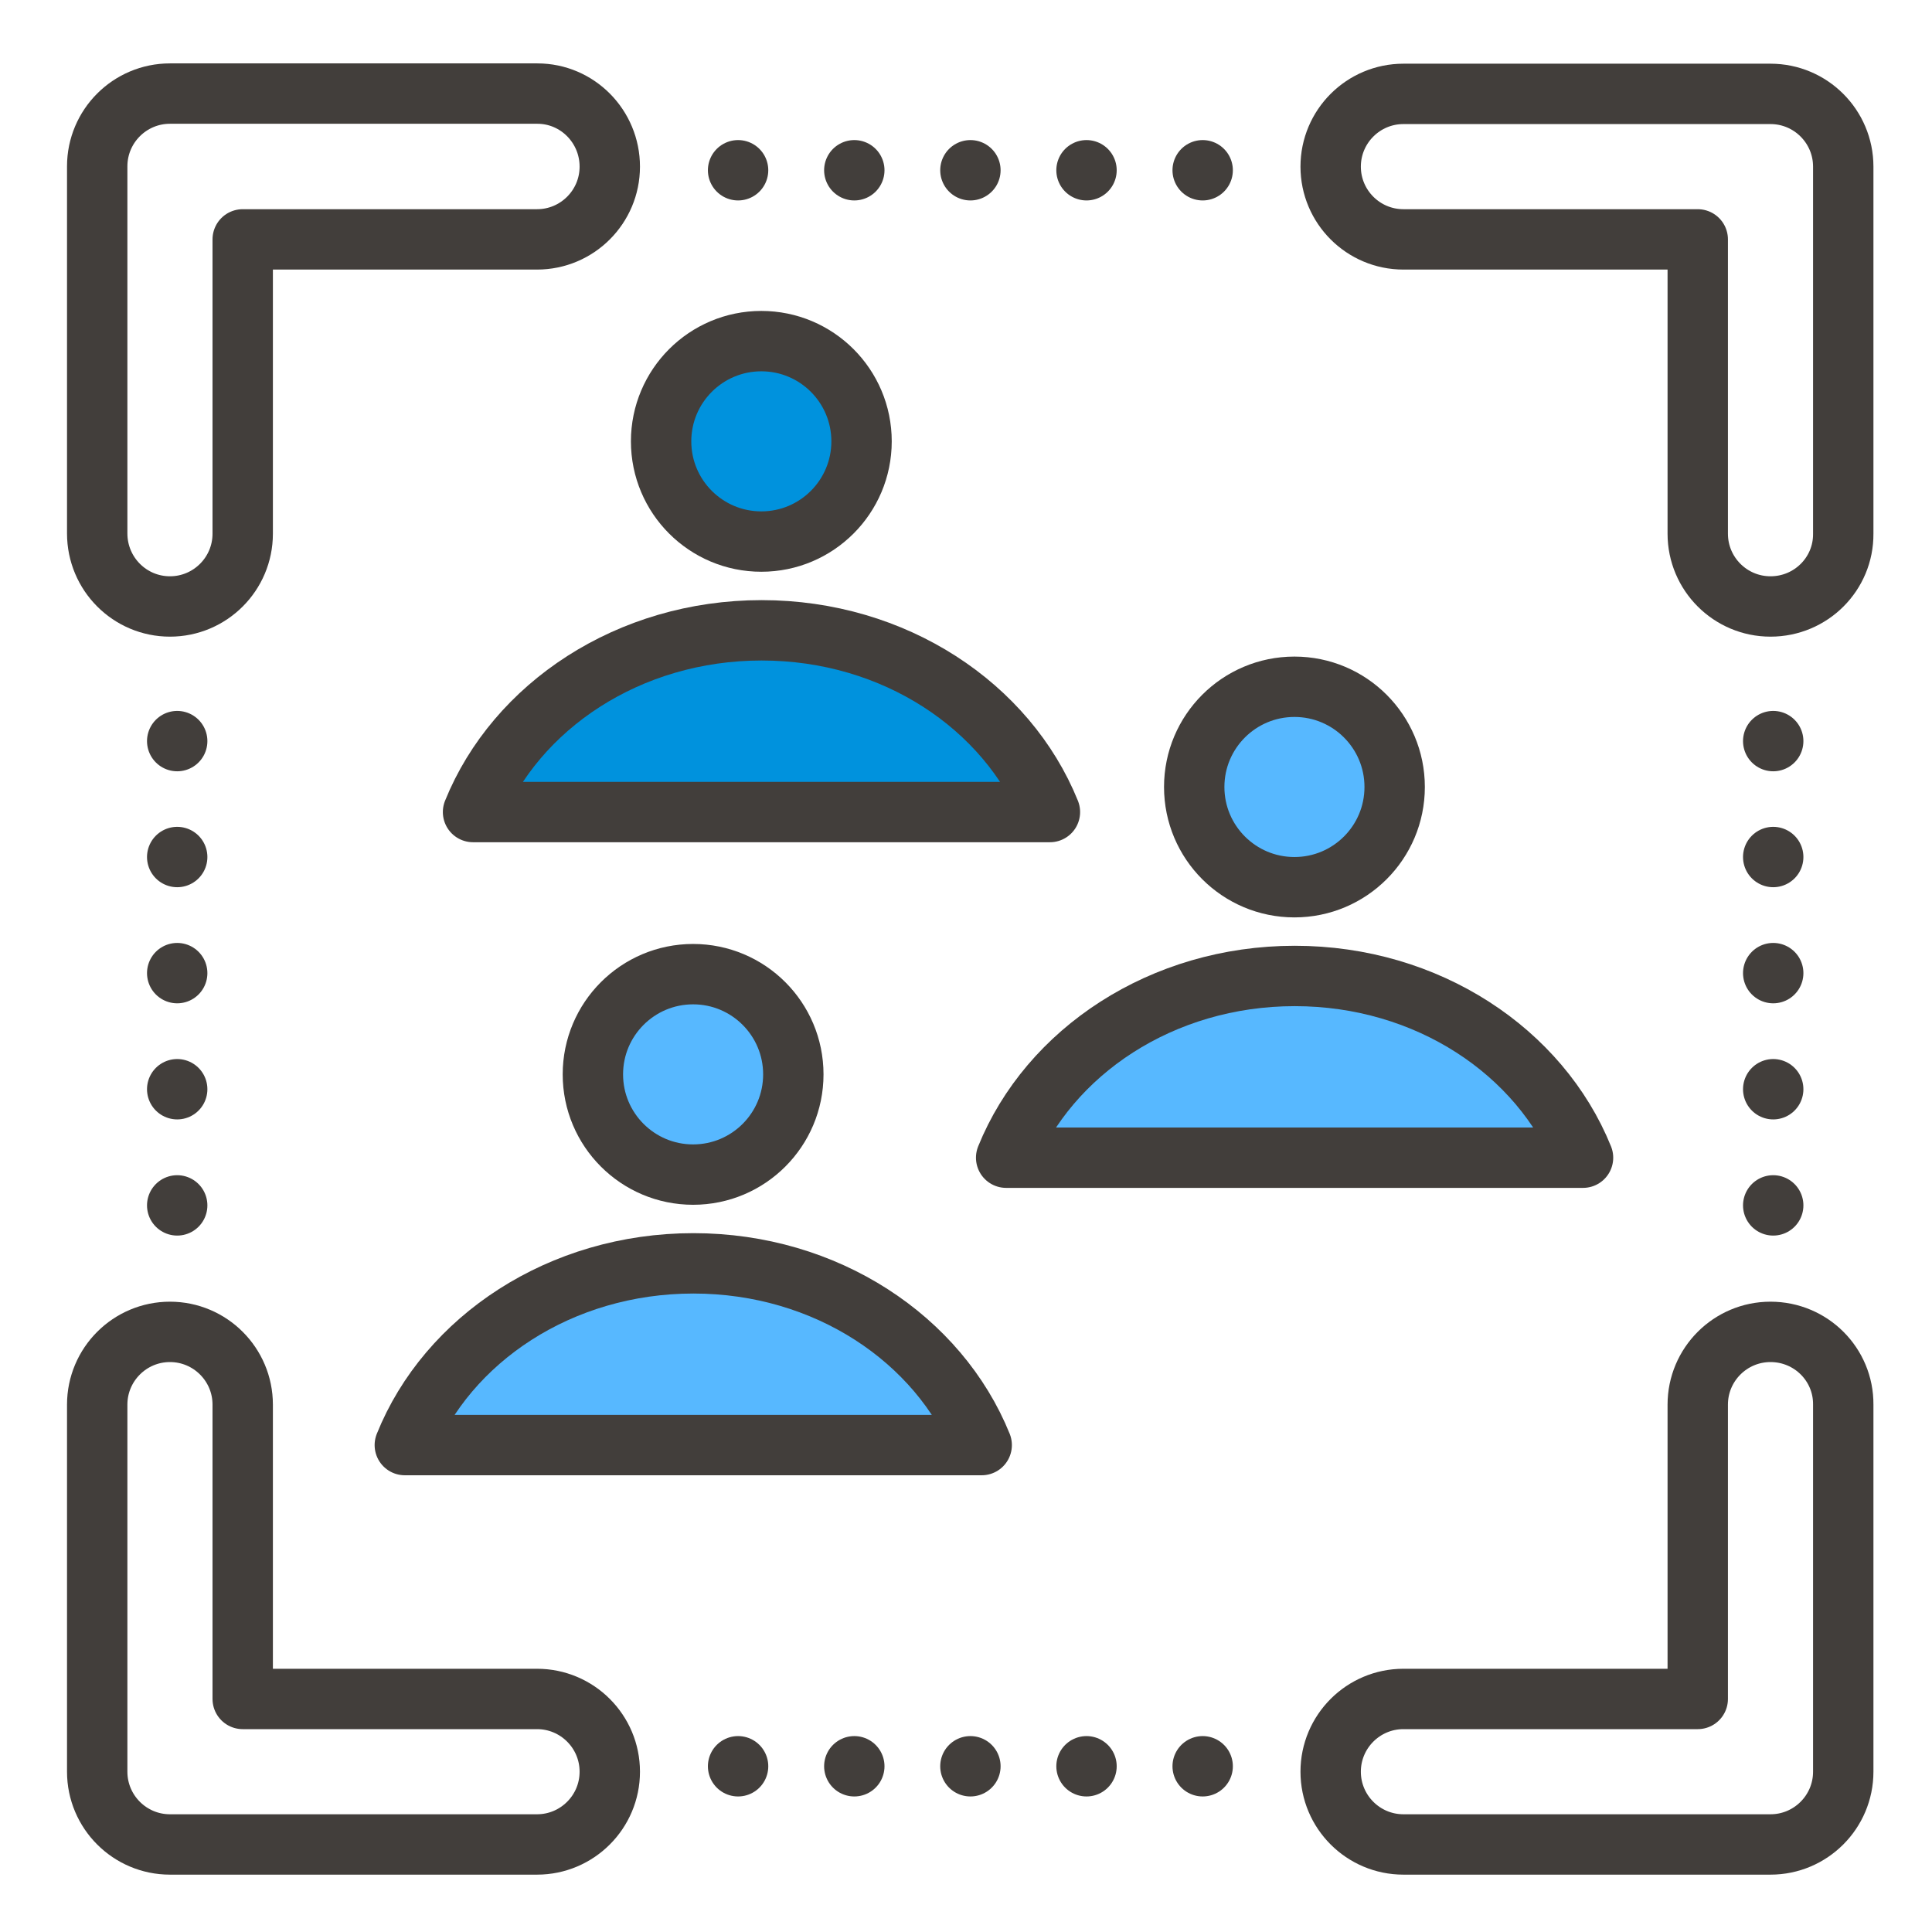
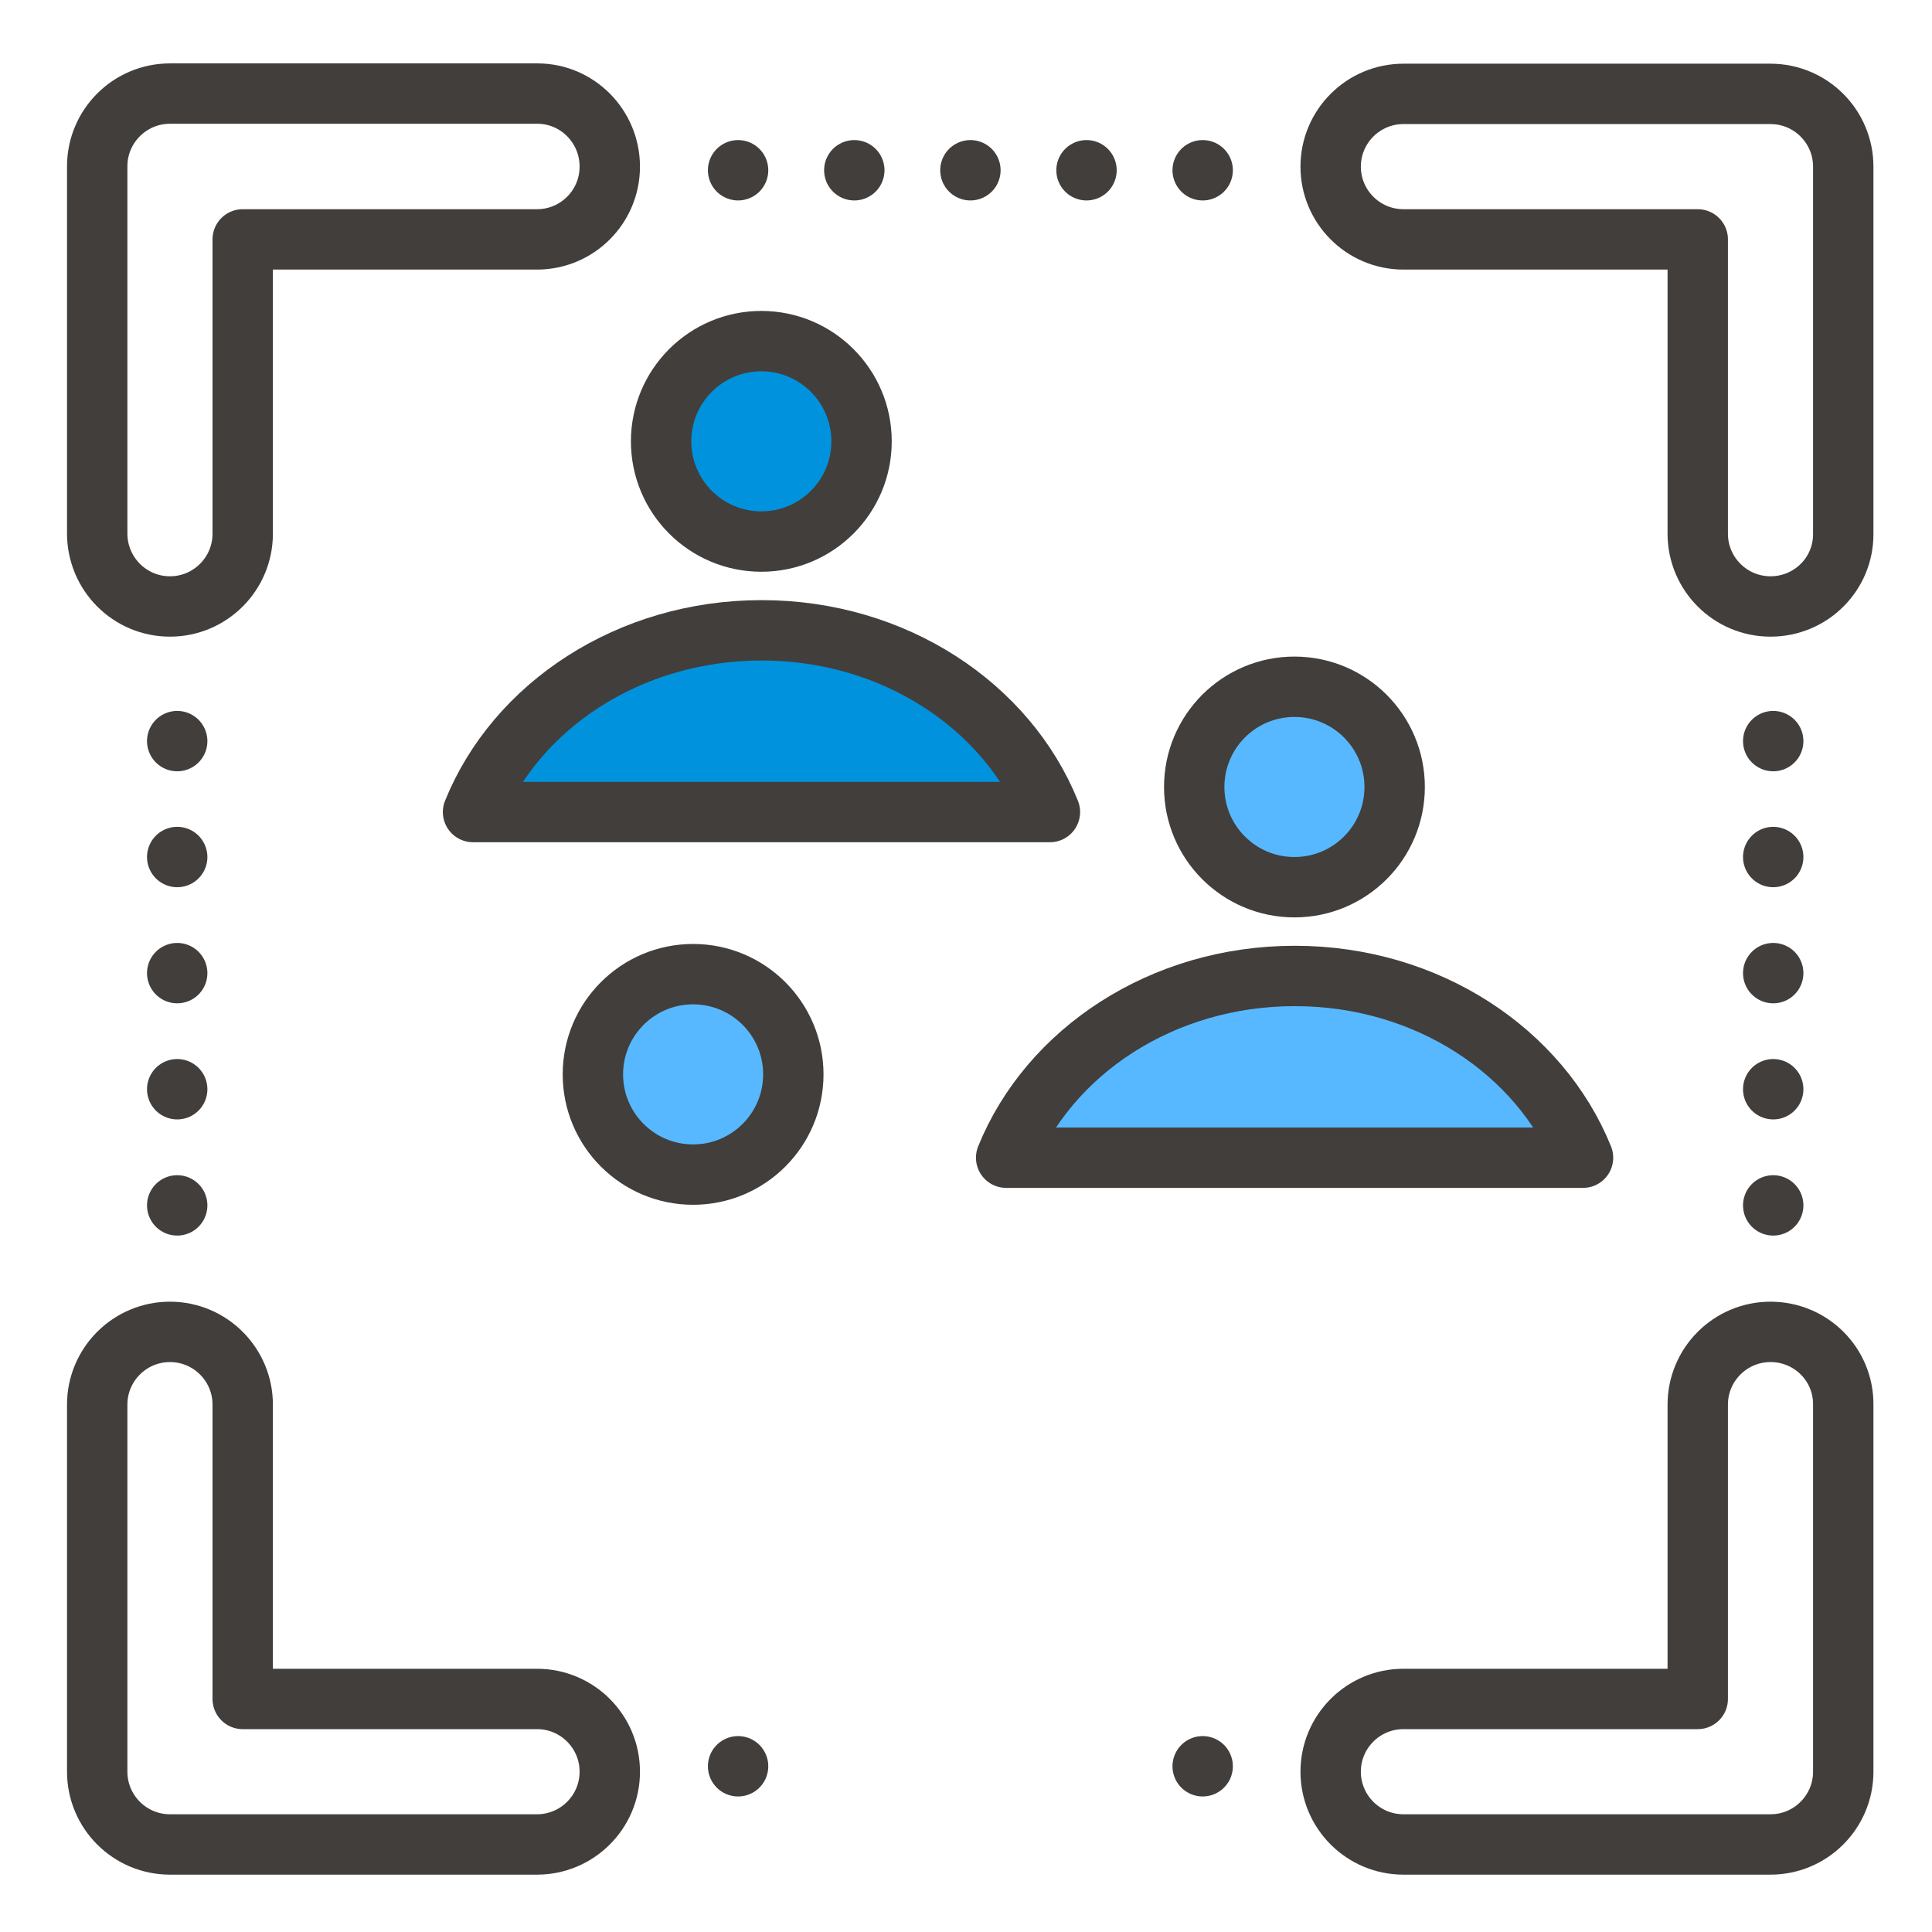
<svg xmlns="http://www.w3.org/2000/svg" version="1.1" id="Layer_1" x="0px" y="0px" viewBox="0 0 64 64" style="enable-background:new 0 0 64 64;">
  <style type="text/css">
	.st0{fill:#57B8FF;stroke:#423E3B;stroke-width:2;stroke-linecap:round;stroke-linejoin:round;}
	.st1{fill:#0092DD;stroke:#423E3B;stroke-width:2;stroke-linecap:round;stroke-linejoin:round;}
	.st2{fill:none;stroke:#423E3B;stroke-width:2;stroke-linecap:round;stroke-linejoin:round;}
	.st3{fill:none;stroke:#423E3B;stroke-width:2;stroke-linecap:round;stroke-linejoin:round;stroke-dasharray:0,3.846;}
</style>
  <g>
    <g>
-       <path class="st0" d="M13.41,47.87h19.11c-1.42-3.51-5.15-6.02-9.55-6.02S14.82,44.36,13.41,47.87z" />
      <circle class="st0" cx="22.96" cy="35.59" r="3.32" />
      <path class="st1" d="M15.67,26.9h19.11c-1.42-3.51-5.15-6.02-9.55-6.02S17.09,23.39,15.67,26.9z" />
      <circle class="st1" cx="25.22" cy="14.62" r="3.32" />
      <path class="st0" d="M33.33,38.35h19.11c-1.42-3.51-5.15-6.02-9.55-6.02S34.75,34.84,33.33,38.35z" />
      <circle class="st0" cx="42.88" cy="26.07" r="3.32" />
    </g>
    <g>
      <g>
        <path class="st2" d="M58.65,20.09c-1.33,0-2.41-1.08-2.41-2.41V7.93h-9.75c-1.33,0-2.41-1.08-2.41-2.41s1.08-2.41,2.41-2.41&#10;    h12.16c1.33,0,2.41,1.08,2.41,2.41v12.16C61.07,19.01,59.99,20.09,58.65,20.09z" />
      </g>
      <g>
        <path class="st2" d="M5.63,20.09c1.33,0,2.41-1.08,2.41-2.41V7.93h9.75c1.33,0,2.41-1.08,2.41-2.41S19.13,3.1,17.8,3.1H5.63&#10;    c-1.33,0-2.41,1.08-2.41,2.41v12.16C3.22,19.01,4.3,20.09,5.63,20.09z" />
      </g>
    </g>
    <g>
      <g>
        <path class="st2" d="M58.65,44.12c-1.33,0-2.41,1.08-2.41,2.41v9.75h-9.75c-1.33,0-2.41,1.08-2.41,2.41&#10;    c0,1.33,1.08,2.41,2.41,2.41h12.16c1.33,0,2.41-1.08,2.41-2.41V46.53C61.07,45.2,59.99,44.12,58.65,44.12z" />
      </g>
      <g>
        <path class="st2" d="M5.63,44.12c1.33,0,2.41,1.08,2.41,2.41v9.75h9.75c1.33,0,2.41,1.08,2.41,2.41c0,1.33-1.08,2.41-2.41,2.41&#10;    H5.63c-1.33,0-2.41-1.08-2.41-2.41V46.53C3.22,45.2,4.3,44.12,5.63,44.12z" />
      </g>
    </g>
    <g>
      <g>
        <line class="st2" x1="24.45" y1="58.51" x2="24.45" y2="58.51" />
-         <line class="st3" x1="28.3" y1="58.51" x2="37.91" y2="58.51" />
        <line class="st2" x1="39.84" y1="58.51" x2="39.84" y2="58.51" />
      </g>
    </g>
    <g>
      <g>
        <line class="st2" x1="24.45" y1="5.64" x2="24.45" y2="5.64" />
        <line class="st3" x1="28.3" y1="5.64" x2="37.91" y2="5.64" />
        <line class="st2" x1="39.84" y1="5.64" x2="39.84" y2="5.64" />
      </g>
    </g>
    <g>
      <g>
        <line class="st2" x1="5.87" y1="24.55" x2="5.87" y2="24.55" />
        <line class="st3" x1="5.87" y1="28.39" x2="5.87" y2="38.01" />
        <line class="st2" x1="5.87" y1="39.93" x2="5.87" y2="39.93" />
      </g>
    </g>
    <g>
      <g>
        <line class="st2" x1="58.74" y1="24.55" x2="58.74" y2="24.55" />
        <line class="st3" x1="58.74" y1="28.39" x2="58.74" y2="38.01" />
        <line class="st2" x1="58.74" y1="39.93" x2="58.74" y2="39.93" />
      </g>
    </g>
  </g>
</svg>